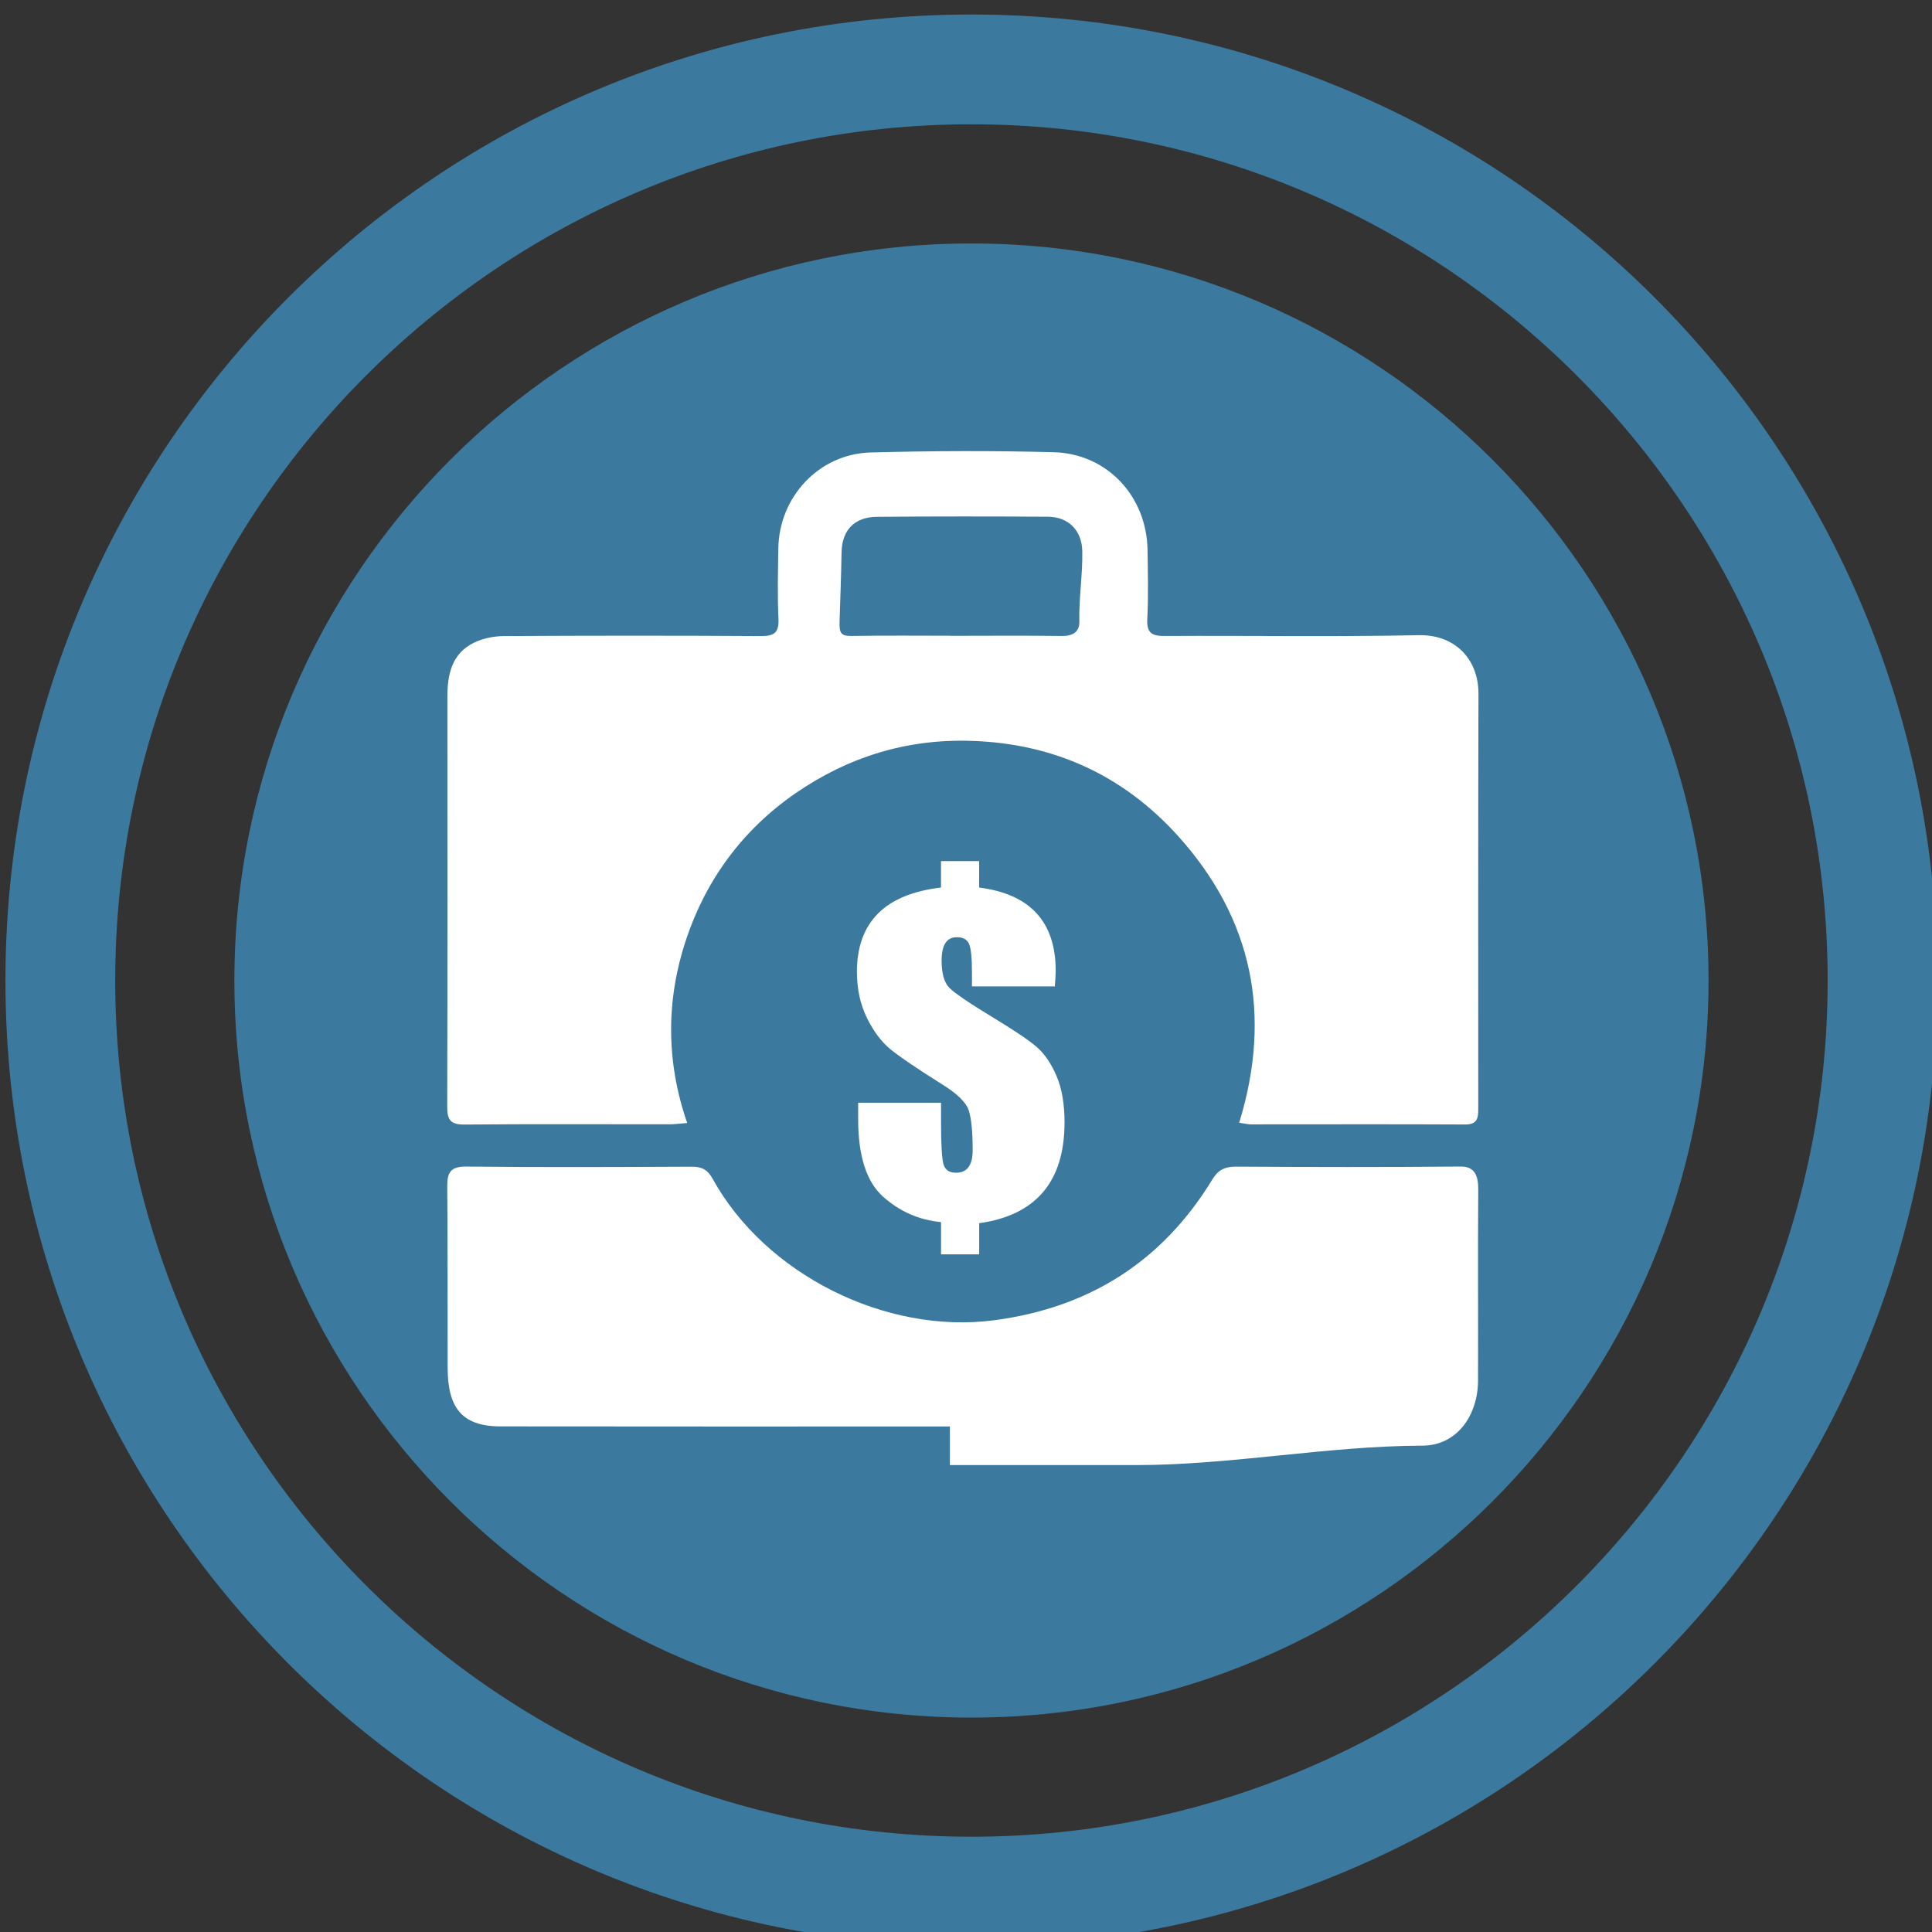
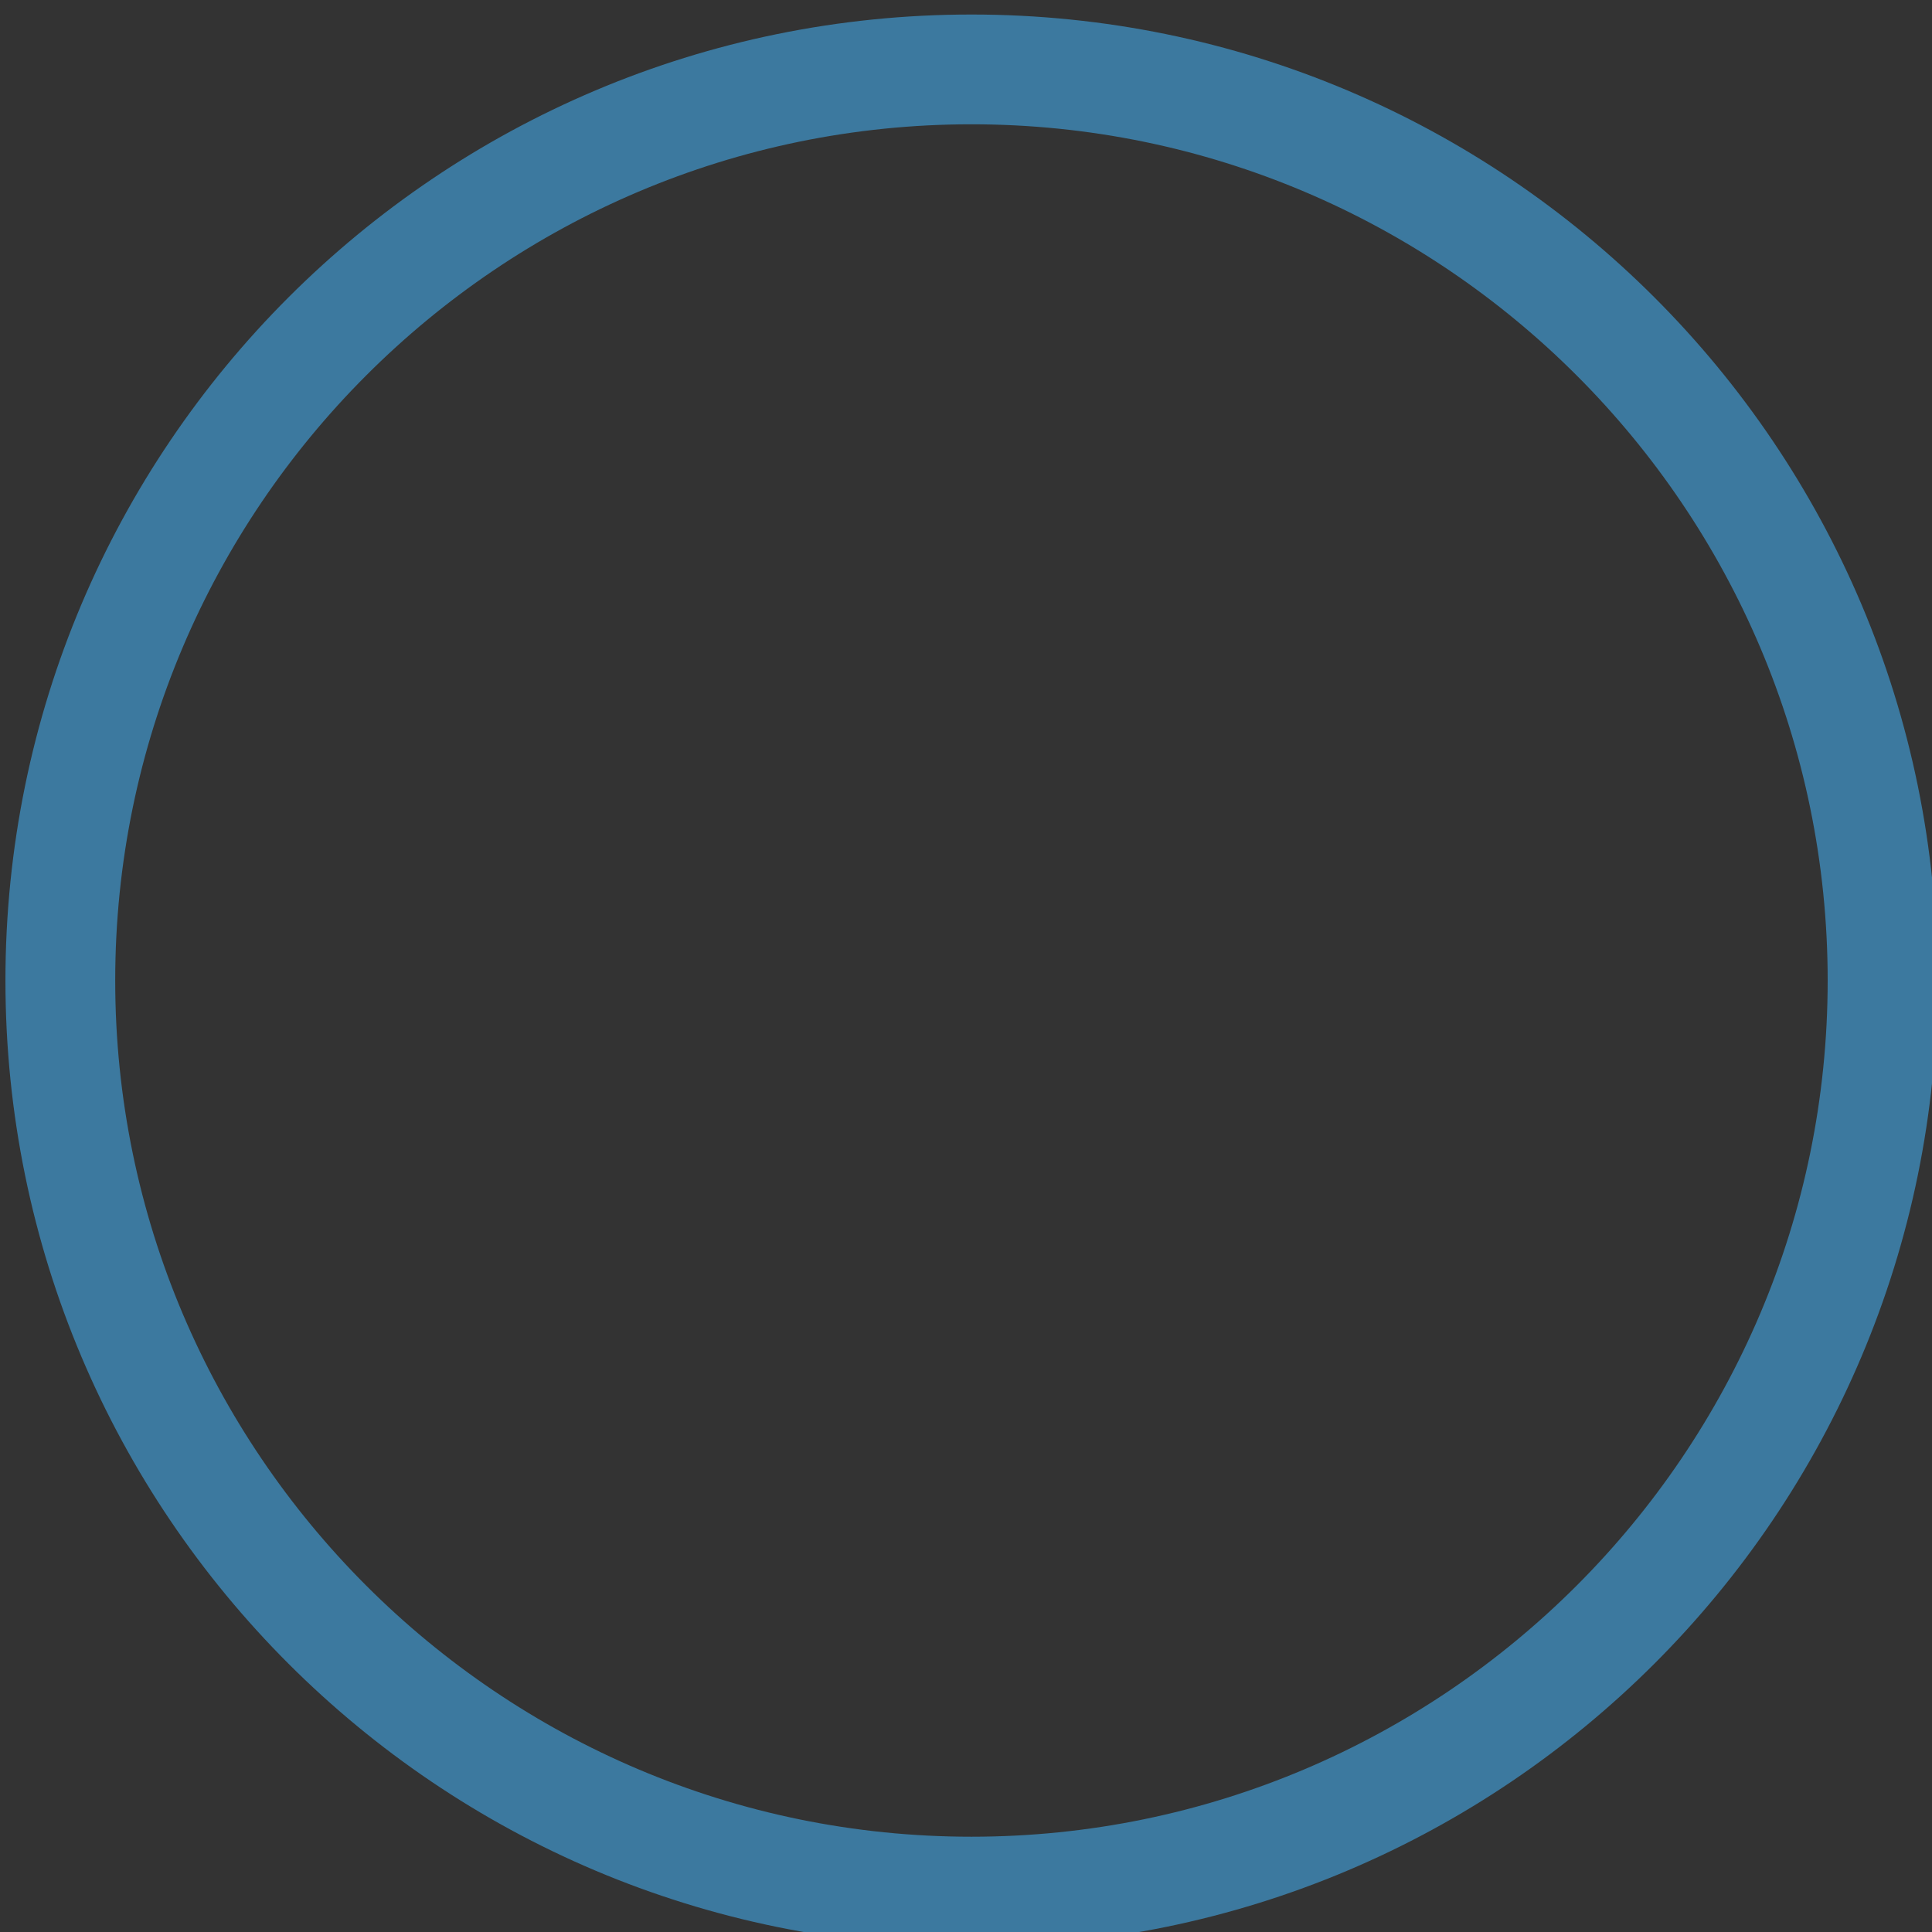
<svg xmlns="http://www.w3.org/2000/svg" version="1.1" id="Layer_1" x="0px" y="0px" width="60px" height="60px" viewBox="0 0 60 60" enable-background="new 0 0 60 60" xml:space="preserve">
  <rect x="0" y="0" width="60" height="60" fill="#333333" stroke="none" />
  <g>
    <g>
      <path fill="#3C799F" d="M30.169,0.451c-16.569,0-30,13.432-30,30c0,16.569,13.431,30,30,30c16.568,0,30-13.432,30-30    C60.169,13.882,46.737,0.451,30.169,0.451z M30.169,57.041c-14.663,0-26.591-11.928-26.591-26.59    c0-14.662,11.928-26.591,26.591-26.591c14.662,0,26.591,11.929,26.591,26.591C56.76,45.113,44.831,57.041,30.169,57.041z" />
-       <path fill="#3C799F" d="M30.169,7.561c-12.622,0-22.89,10.269-22.89,22.89s10.269,22.89,22.89,22.89    c12.622,0,22.891-10.269,22.891-22.89S42.791,7.561,30.169,7.561z" />
    </g>
    <g>
-       <path fill="#FFFFFF" d="M44.062,19.726c-2.622,0.055-5.246,0.01-7.87,0.025c-0.403,0.003-0.587-0.076-0.562-0.529    c0.037-0.711,0.018-1.425,0.008-2.137c-0.021-1.665-1.252-2.998-2.915-3.041c-1.895-0.05-3.791-0.043-5.686,0.008    c-1.6,0.043-2.841,1.378-2.865,2.976c-0.011,0.729-0.03,1.459,0.004,2.187c0.021,0.442-0.139,0.542-0.555,0.539    c-2.657-0.017-5.313-0.015-7.97,0c-0.311,0.002-0.649,0.068-0.926,0.203c-0.692,0.334-0.831,0.985-0.831,1.68    c0,4.245,0.007,8.489-0.005,12.734c-0.002,0.423,0.114,0.557,0.546,0.553c2.122-0.02,4.244-0.006,6.366-0.008    c0.142,0,0.283-0.02,0.541-0.04c-0.666-1.917-0.652-3.834-0.041-5.68c0.619-1.869,1.763-3.432,3.414-4.567    c1.636-1.125,3.441-1.683,5.44-1.621c2.566,0.079,4.722,1.063,6.429,2.953c2.323,2.576,2.926,5.57,1.9,8.907    c0.172,0.024,0.266,0.05,0.358,0.05c2.22,0.001,4.438-0.008,6.658,0.004c0.384,0.003,0.408-0.2,0.408-0.491    c-0.001-4.293-0.005-8.586,0.007-12.879C45.92,20.466,45.18,19.703,44.062,19.726z M32.965,19.751    c-1.085-0.016-2.465-0.005-3.465-0.005c0-0.001,0-0.002,0-0.003c-1,0-1.959-0.011-3.042,0.007    c-0.346,0.005-0.396-0.084-0.384-0.458c0.021-0.711,0.05-1.424,0.061-2.136c0.011-0.699,0.411-1.101,1.099-1.106    c1.764-0.015,3.542-0.014,5.307-0.003c0.644,0.004,1.058,0.426,1.07,1.072c0.014,0.728-0.108,1.457-0.091,2.185    C33.527,19.638,33.303,19.756,32.965,19.751z" />
-       <path fill="#FFFFFF" d="M45.367,36.228c-2.332,0.021-4.664,0.017-6.996,0.003c-0.332-0.001-0.545,0.109-0.714,0.387    c-1.555,2.559-3.831,3.997-6.792,4.385c-3.362,0.439-7.096-1.426-8.734-4.396c-0.158-0.284-0.337-0.375-0.647-0.374    c-2.332,0.01-4.664,0.021-6.995-0.004c-0.488-0.006-0.603,0.172-0.599,0.616c0.017,1.878,0.006,3.757,0.012,5.636    c0.004,1.213,0.421,1.816,1.638,1.817c4.713,0.007,8.96,0.003,13.96,0.003V45.5c2,0,3.959,0,5.771,0    c2.965,0,5.939-0.596,8.902-0.604c1.08-0.003,1.725-0.944,1.729-2.023c0.006-1.928-0.008-4.004,0.006-5.93    C45.911,36.535,45.811,36.225,45.367,36.228z" />
      <g>
-         <path fill="#FFFFFF" d="M32.759,30.634h-2.574v-0.426c0-0.455-0.03-0.752-0.089-0.892c-0.059-0.14-0.187-0.21-0.382-0.21     c-0.157,0-0.275,0.06-0.353,0.181c-0.079,0.121-0.118,0.303-0.118,0.545c0,0.404,0.081,0.686,0.242,0.847     c0.157,0.161,0.62,0.476,1.389,0.942c0.654,0.396,1.1,0.698,1.338,0.908c0.237,0.211,0.438,0.508,0.602,0.893     s0.246,0.863,0.246,1.436c0,0.918-0.221,1.638-0.663,2.16s-1.104,0.846-1.987,0.969v0.968h-1.185v-1.001     c-0.688-0.066-1.289-0.332-1.803-0.793c-0.514-0.46-0.771-1.264-0.771-2.41v-0.504h2.574v0.631c0,0.693,0.027,1.123,0.08,1.291     c0.053,0.167,0.182,0.251,0.385,0.251c0.174,0,0.304-0.059,0.389-0.176c0.085-0.116,0.128-0.29,0.128-0.519     c0-0.578-0.041-0.99-0.121-1.239c-0.081-0.249-0.357-0.52-0.829-0.812c-0.785-0.494-1.319-0.855-1.602-1.087     c-0.282-0.231-0.527-0.558-0.733-0.978c-0.206-0.421-0.309-0.896-0.309-1.428c0-0.769,0.218-1.372,0.653-1.809     c0.435-0.437,1.088-0.707,1.958-0.809v-0.821h1.185v0.821c0.793,0.102,1.389,0.369,1.783,0.8     c0.396,0.431,0.594,1.027,0.594,1.787C32.785,30.256,32.775,30.418,32.759,30.634z" />
-       </g>
+         </g>
    </g>
  </g>
</svg>